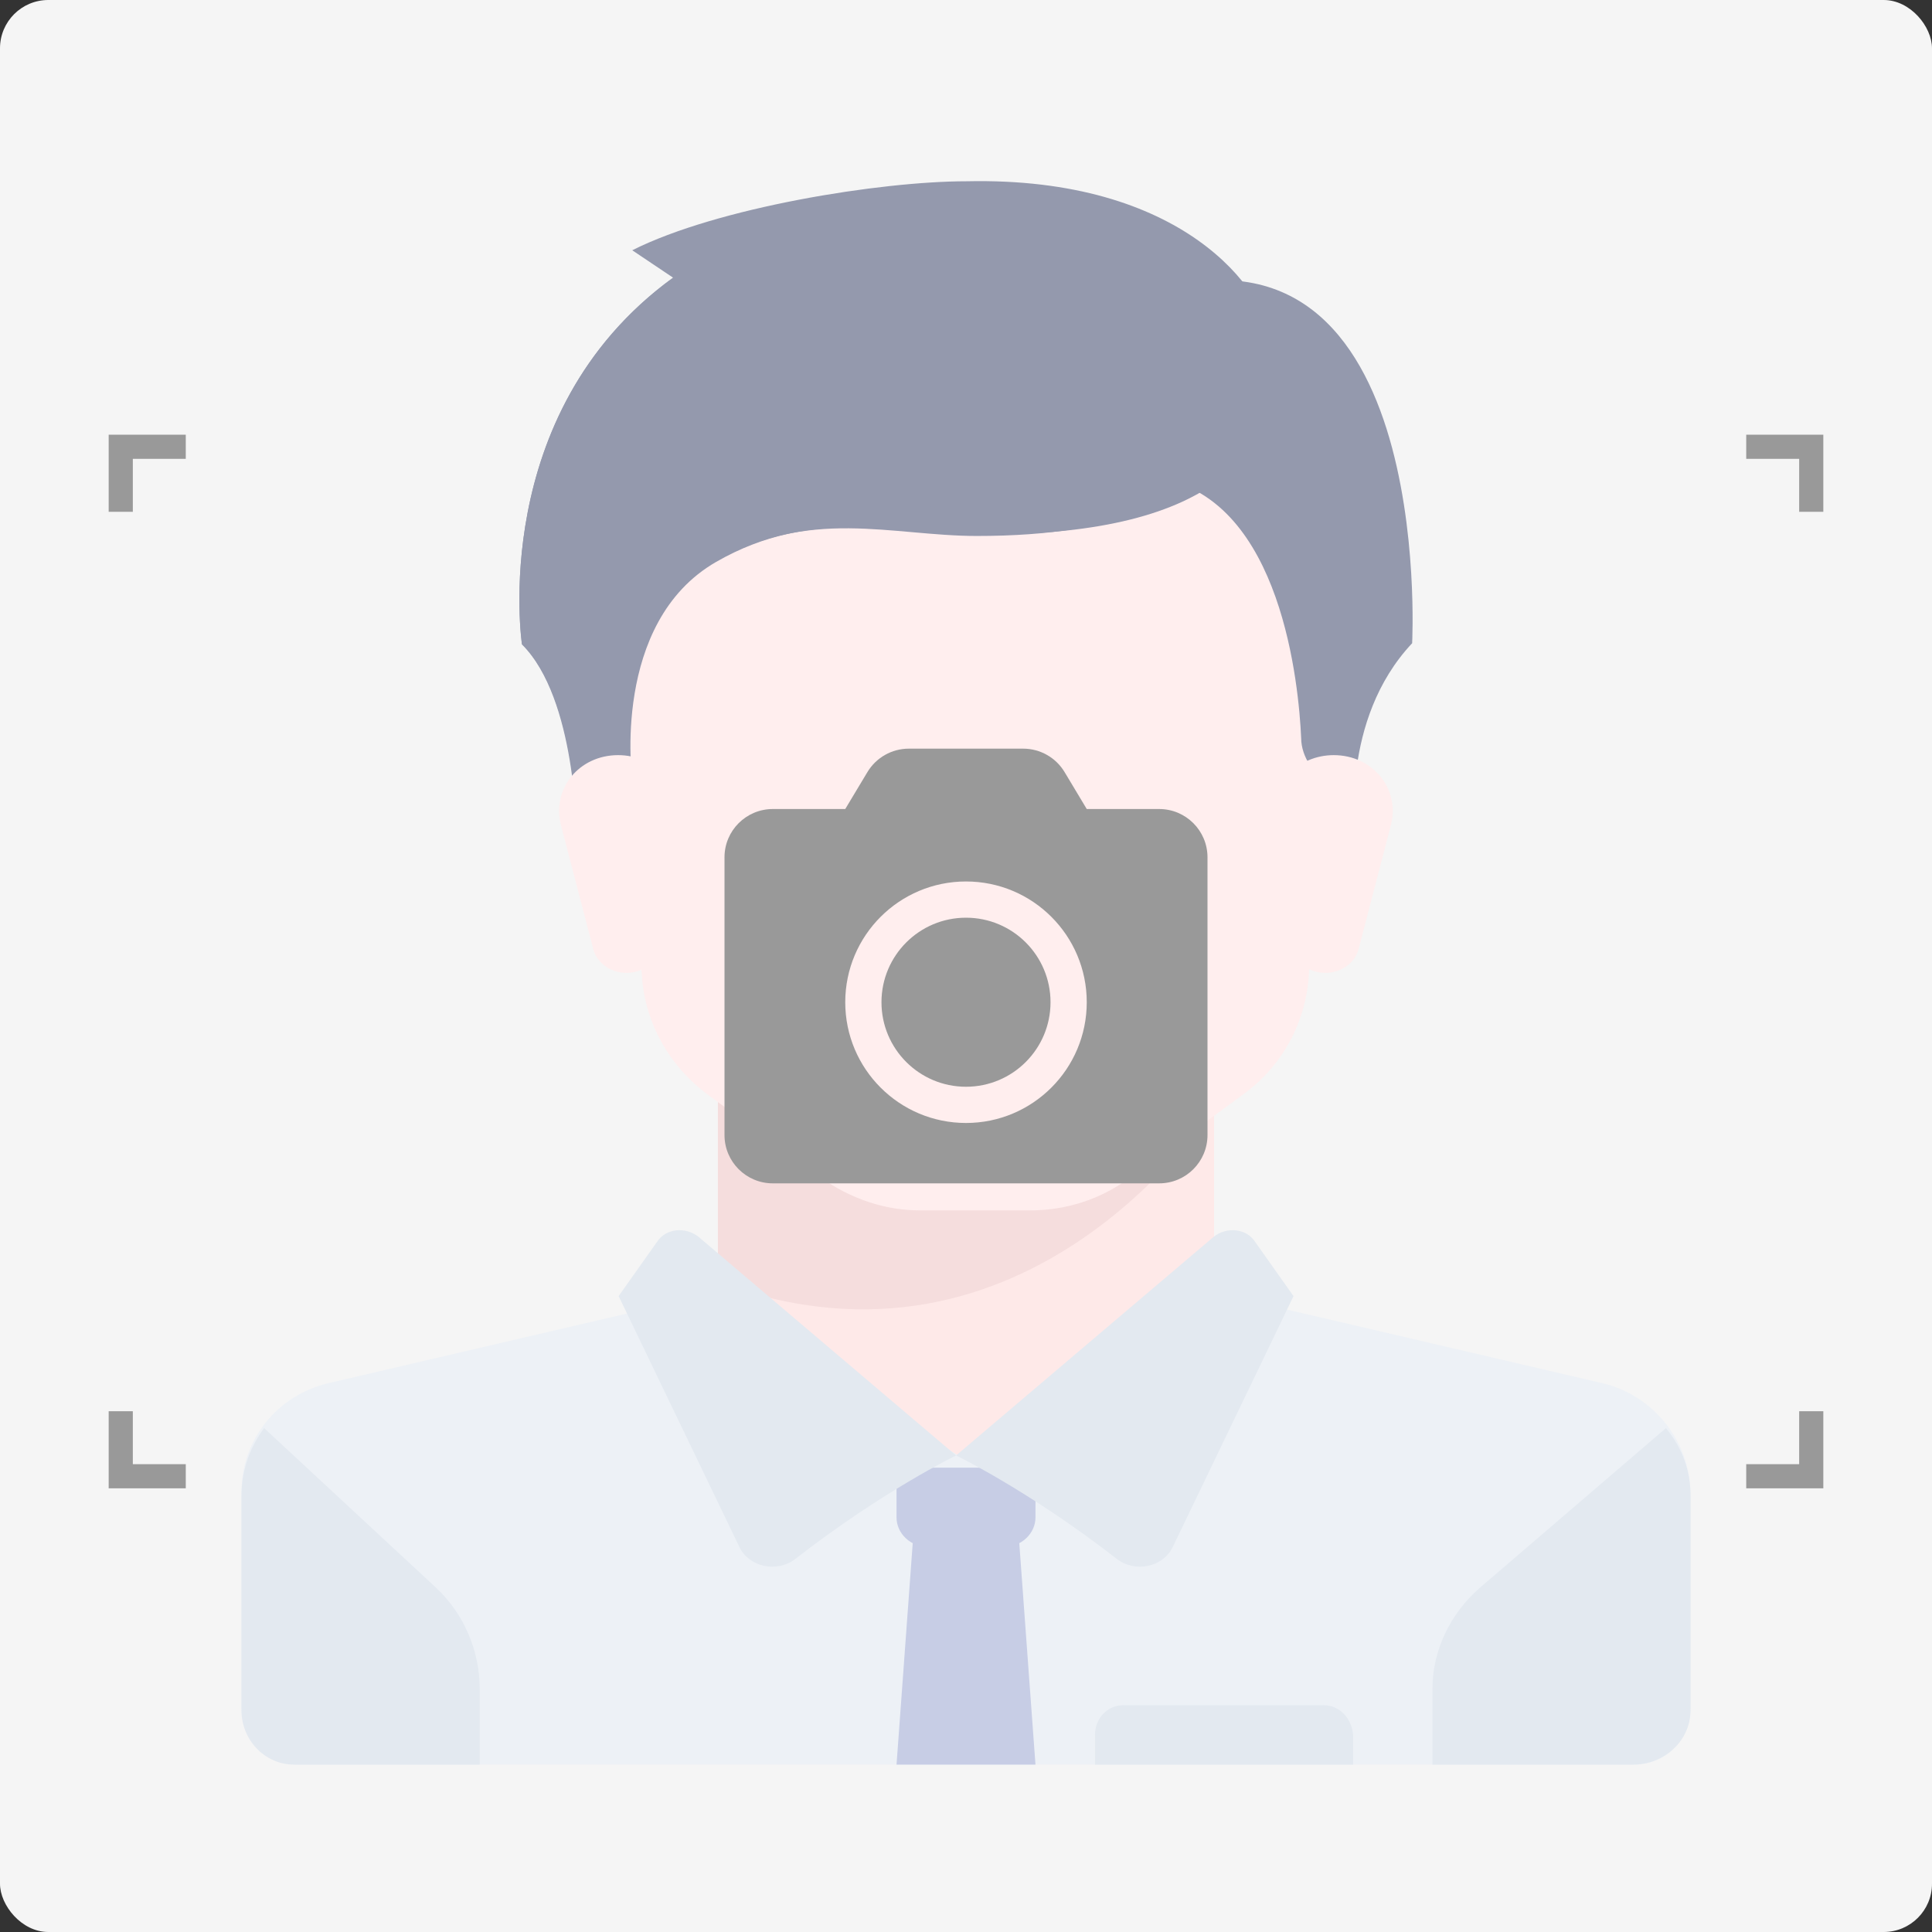
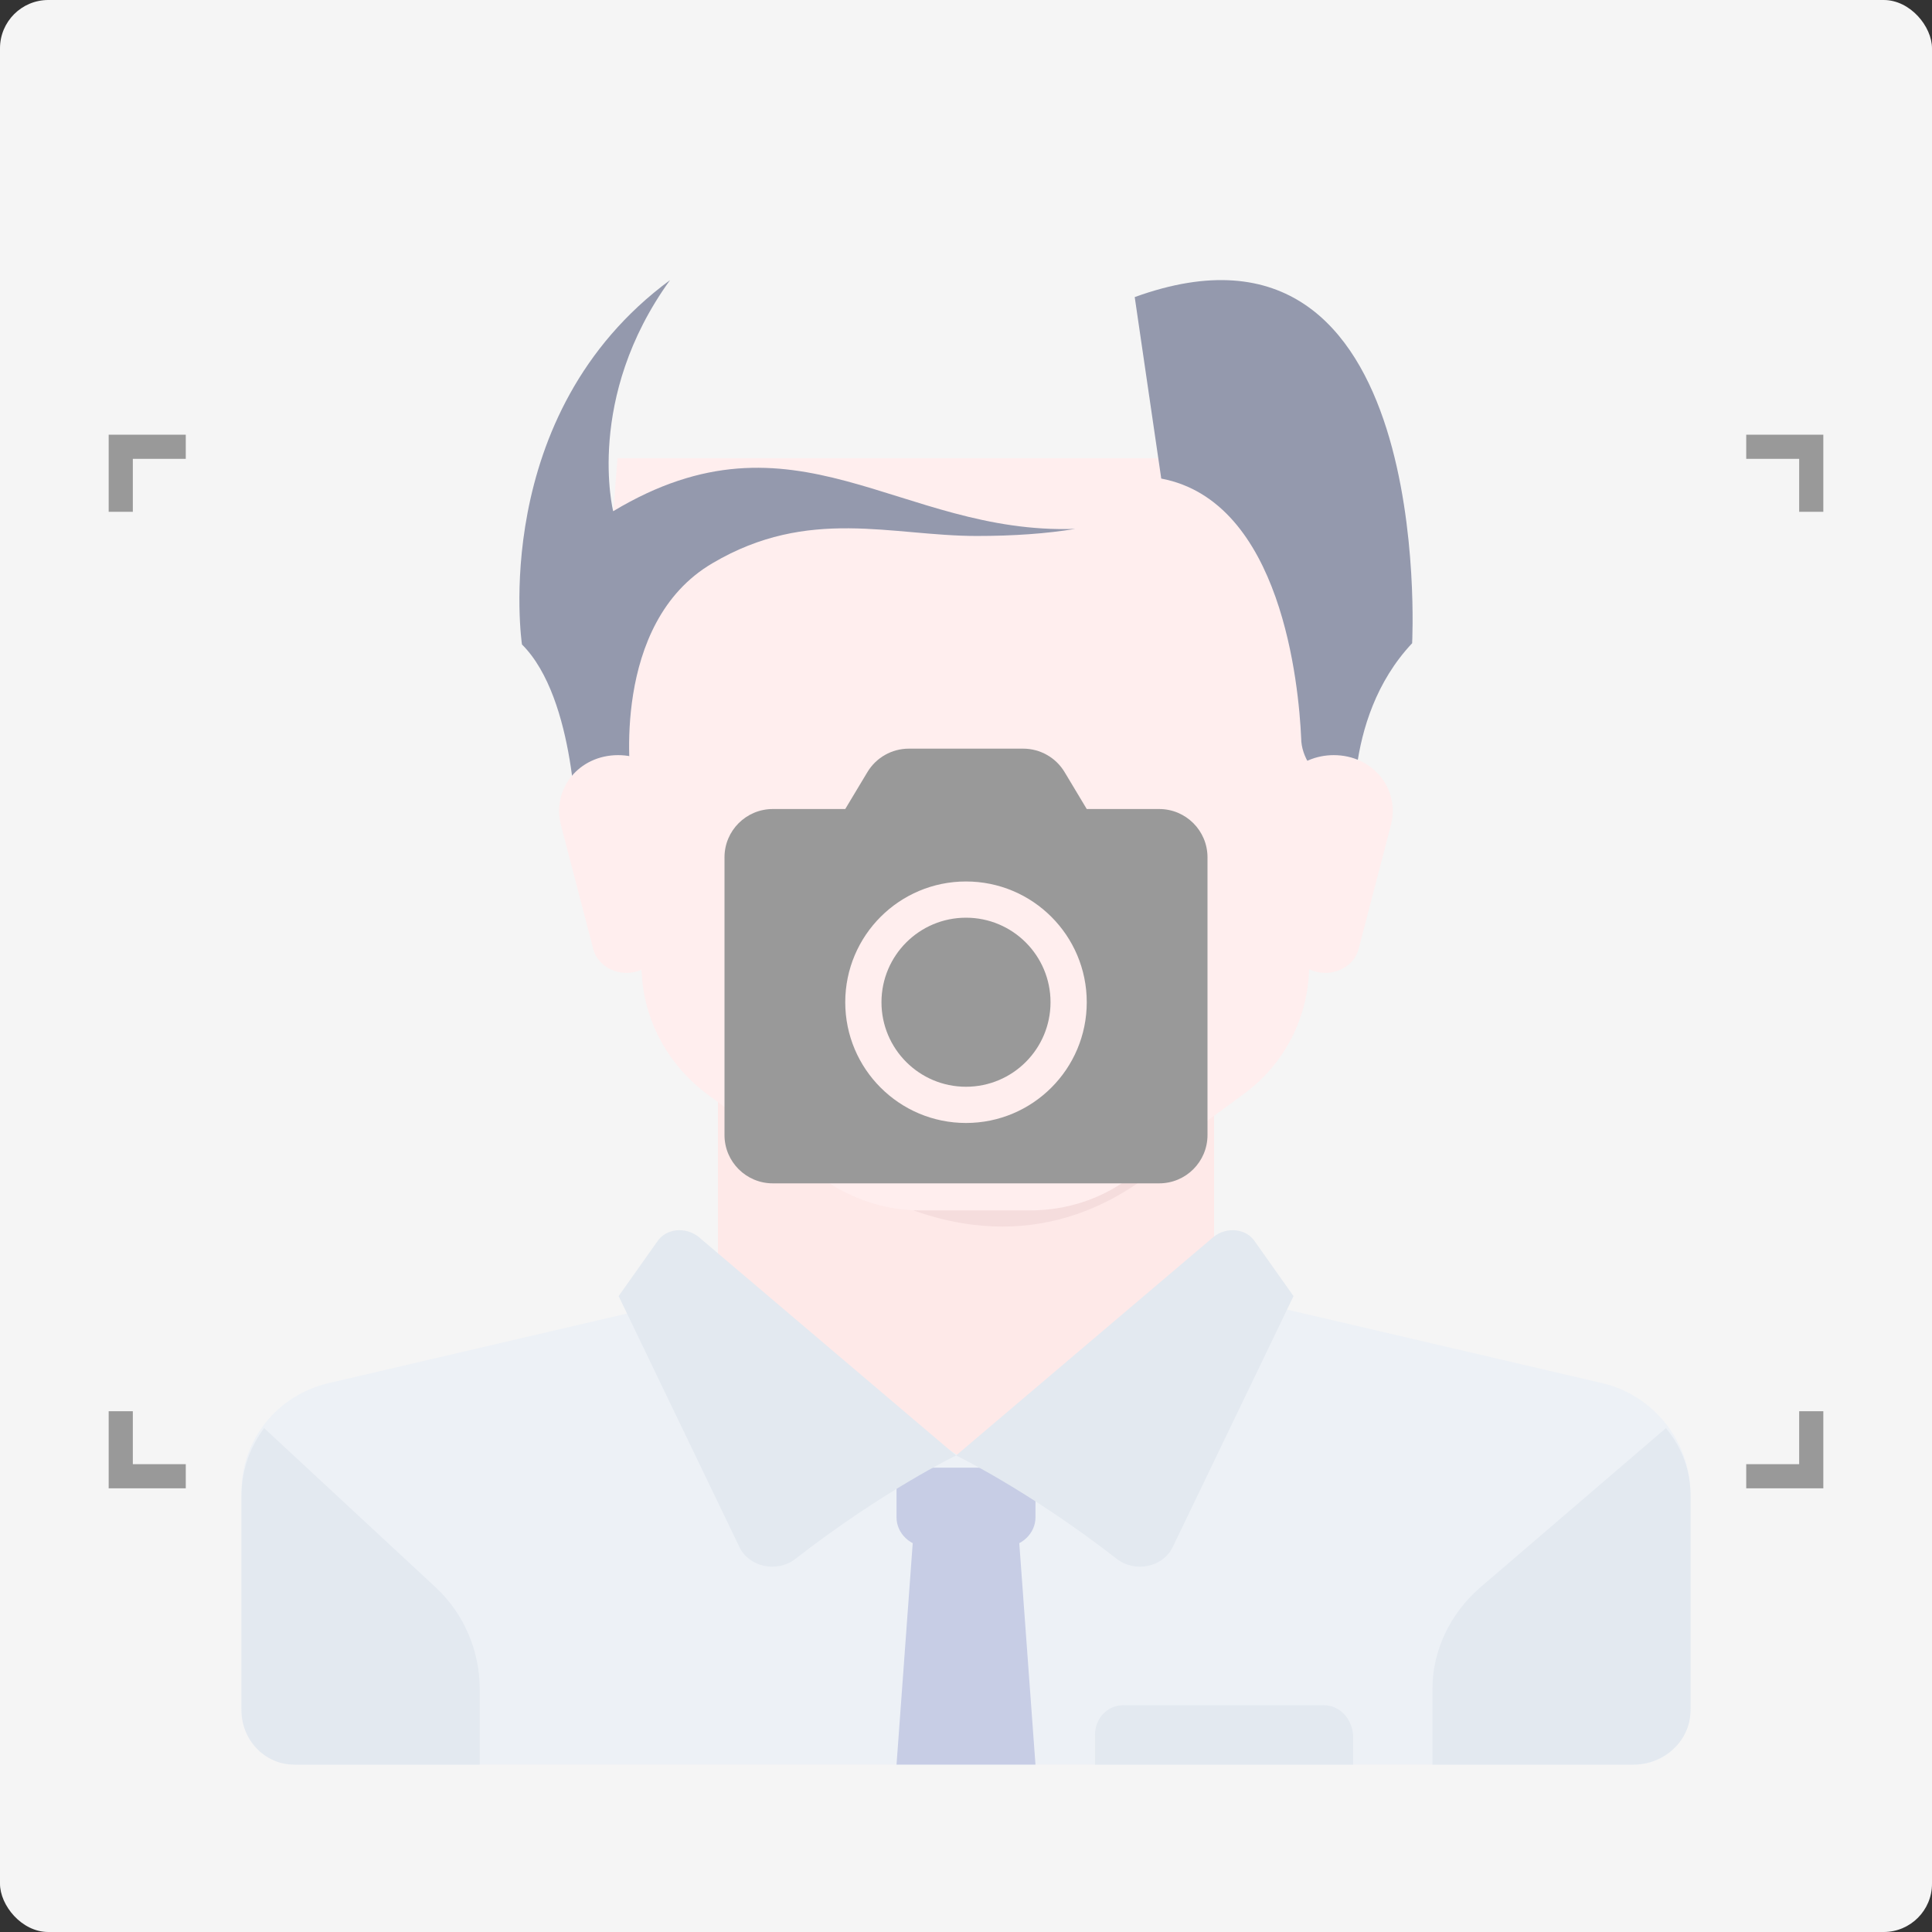
<svg xmlns="http://www.w3.org/2000/svg" width="160px" height="160px" viewBox="0 0 160 160" version="1.1">
  <rect x="0" y="0" width="160" height="160" fill="#333333" stroke="none" />
  <title>icon_img_basic_information_people</title>
  <desc>Created with Sketch.</desc>
  <defs />
  <g id="订单列表" stroke="none" stroke-width="1" fill="none" fill-rule="evenodd">
    <g id="icon_img_basic_information_people">
      <rect id="Rectangle-18" fill="#F5F5F5" x="0" y="0" width="160" height="160" rx="4" />
      <g id="Group-10" transform="translate(20, 15)" fill-rule="nonzero">
        <polyline id="Shape" fill="#FEE9E8" points="80.548 88.962 80.548 72.126 39.452 72.126 39.452 88.962 60 108.188 80.548 88.962" />
        <path d="M112.766,99.564 L84.228,92.906 C83.832,92.805 83.435,92.603 83.039,92.401 L59.95,105.919 L37.754,91.796 C37.159,92.301 36.466,92.704 35.673,92.906 L7.135,99.564 C2.973,100.572 0,104.204 0,108.541 L0,126.497 C0,129.019 2.081,131.137 4.657,131.137 L115.343,131.137 C117.919,131.137 120,129.12 120,126.497 L120,108.541 C119.901,104.305 116.928,100.572 112.766,99.564" id="Shape" fill="#EDF1F6" />
-         <path d="M39.452,73.765 L39.452,91.165 C65.382,100.797 80.548,76.665 80.548,76.665 L80.548,73.765 L39.452,73.765" id="Shape" fill="#F5DDDD" />
+         <path d="M39.452,73.765 C65.382,100.797 80.548,76.665 80.548,76.665 L80.548,73.765 L39.452,73.765" id="Shape" fill="#F5DDDD" />
        <path d="M33.143,65.579 C33.344,69.592 35.35,73.203 38.559,75.61 L47.987,82.531 C50.394,84.236 53.202,85.239 56.211,85.239 L65.337,85.239 C68.246,85.239 71.155,84.337 73.562,82.531 L82.989,75.61 C86.299,73.203 88.204,69.491 88.405,65.579 L90.411,22.949 L31.137,22.949 L29.589,42.828 C30.571,46.763 31.087,49.26 31.137,50.318 C31.309,53.974 31.978,59.061 33.143,65.579 Z" id="Shape" fill="#FFEEEE" />
        <path d="M16.077,116.455 L1.874,103.271 C0.69,104.869 0,106.767 0,108.864 L0,126.643 C0,129.14 1.973,131.137 4.34,131.137 L19.726,131.137 L19.726,124.845 C19.726,121.749 18.444,118.652 16.077,116.455 M102.599,116.455 L117.965,103.271 C119.288,104.869 120,106.767 120,108.864 L120,126.643 C120,129.14 117.863,131.137 115.217,131.137 L98.63,131.137 L98.63,124.845 C98.63,121.749 100.055,118.652 102.599,116.455" id="Shape" fill="#E3E9F0" />
        <polyline id="Shape" fill="#C7CDE5" points="65.753 131.137 54.247 131.137 55.685 111.467 64.315 111.467 65.753 131.137" />
        <path d="M65.753,106.549 L54.247,106.549 L54.247,110.671 C54.247,111.982 55.397,113.106 56.836,113.106 L63.164,113.106 C64.603,113.106 65.753,111.982 65.753,110.671 L65.753,106.549" id="Shape" fill="#C7CDE5" />
        <path d="M37.844,87.425 L59.178,105.536 C59.178,105.536 53.168,108.426 45.857,114.11 C44.354,115.266 42.05,114.785 41.249,113.147 L31.233,92.338 L34.438,87.81 C35.139,86.75 36.742,86.558 37.844,87.425 M80.513,87.425 L59.178,105.536 C59.178,105.536 65.188,108.426 72.5,114.11 C74.002,115.266 76.306,114.785 77.107,113.147 L87.123,92.338 L83.918,87.81 C83.217,86.75 81.614,86.558 80.513,87.425" id="Shape" fill="#E3E9F0" />
        <path d="M73.973,9.603 L76.17,24.633 C86.16,26.524 87.558,41.752 87.758,46.132 C87.758,46.928 88.058,47.724 88.457,48.321 L92.253,54.094 C92.253,54.094 90.955,44.639 96.948,38.269 C96.948,38.169 98.946,0.546 73.973,9.603" id="Shape" fill="#9499AD" />
        <path d="M95.185,53.347 L92.523,63.565 C92.227,64.767 91.044,65.569 89.762,65.569 C88.283,65.569 87.1,64.567 86.903,63.165 L85.523,52.746 C85.128,49.942 87.494,47.537 90.452,47.537 C93.706,47.537 95.974,50.342 95.185,53.347" id="Shape" fill="#FFEEEE" />
-         <path d="M32.36,5.726 L35.735,7.991 C20.348,19.222 23.227,38.333 23.227,38.333 C27.793,42.864 27.793,54.094 27.793,54.094 L32.36,49.563 C32.36,49.563 30.573,36.559 39.308,31.535 C47.349,26.905 54.397,29.27 61.643,29.27 C80.901,29.27 86.361,22.177 85.368,13.508 C84.872,8.976 77.923,-0.382 60.055,0.012 C52.908,0.012 39.408,2.179 32.36,5.726" id="Shape" fill="#9499AD" />
        <path d="M30.781,27.337 C30.781,27.337 28.426,17.962 35.49,8.196 C20.382,19.329 23.227,38.372 23.227,38.372 C27.739,42.864 27.739,54.094 27.739,54.094 L32.252,49.602 C32.252,49.602 30.486,36.614 39.021,31.633 C46.968,26.946 53.835,29.387 60.898,29.387 C63.94,29.387 66.687,29.192 69.041,28.801 C54.424,29.29 45.889,18.255 30.781,27.337" id="Shape" fill="#9499AD" />
        <path d="M26.459,53.347 L29.121,63.565 C29.417,64.767 30.6,65.569 31.882,65.569 C33.361,65.569 34.544,64.567 34.741,63.165 L36.121,52.746 C36.516,49.942 34.149,47.537 31.191,47.537 C27.938,47.537 25.67,50.342 26.459,53.347" id="Shape" fill="#FFEEEE" />
        <path d="M89.613,126.22 L73.025,126.22 C71.703,126.22 70.685,127.302 70.685,128.679 L70.685,131.137 L92.055,131.137 L92.055,128.679 C91.953,127.302 90.935,126.22 89.613,126.22" id="Shape" fill="#E3E9F0" />
      </g>
      <path d="M10,42.385 L10,37 L15.385,37 M15.385,122.256 L10,122.256 L10,116.872 M144.615,37 L150,37 L150,42.385 M150,116.872 L150,122.256 L144.615,122.256" id="Combined-Shape" stroke="#999999" stroke-width="2" />
      <path d="M70,67 L71.835,63.942 C72.558,62.737 73.86,62 75.265,62 L84.735,62 C86.14,62 87.442,62.737 88.165,63.942 L90,67 L96,67 C98.209,67 100,68.791 100,71 L100,94 C100,96.209 98.209,98 96,98 L64,98 C61.791,98 60,96.209 60,94 L60,71 C60,68.791 61.791,67 64,67 L70,67 Z M80,93 C85.523,93 90,88.523 90,83 C90,77.477 85.523,73 80,73 C74.477,73 70,77.477 70,83 C70,88.523 74.477,93 80,93 Z M80,90 C76.134,90 73,86.866 73,83 C73,79.134 76.134,76 80,76 C83.866,76 87,79.134 87,83 C87,86.866 83.866,90 80,90 Z" id="Combined-Shape" fill="#999999" />
    </g>
  </g>
</svg>